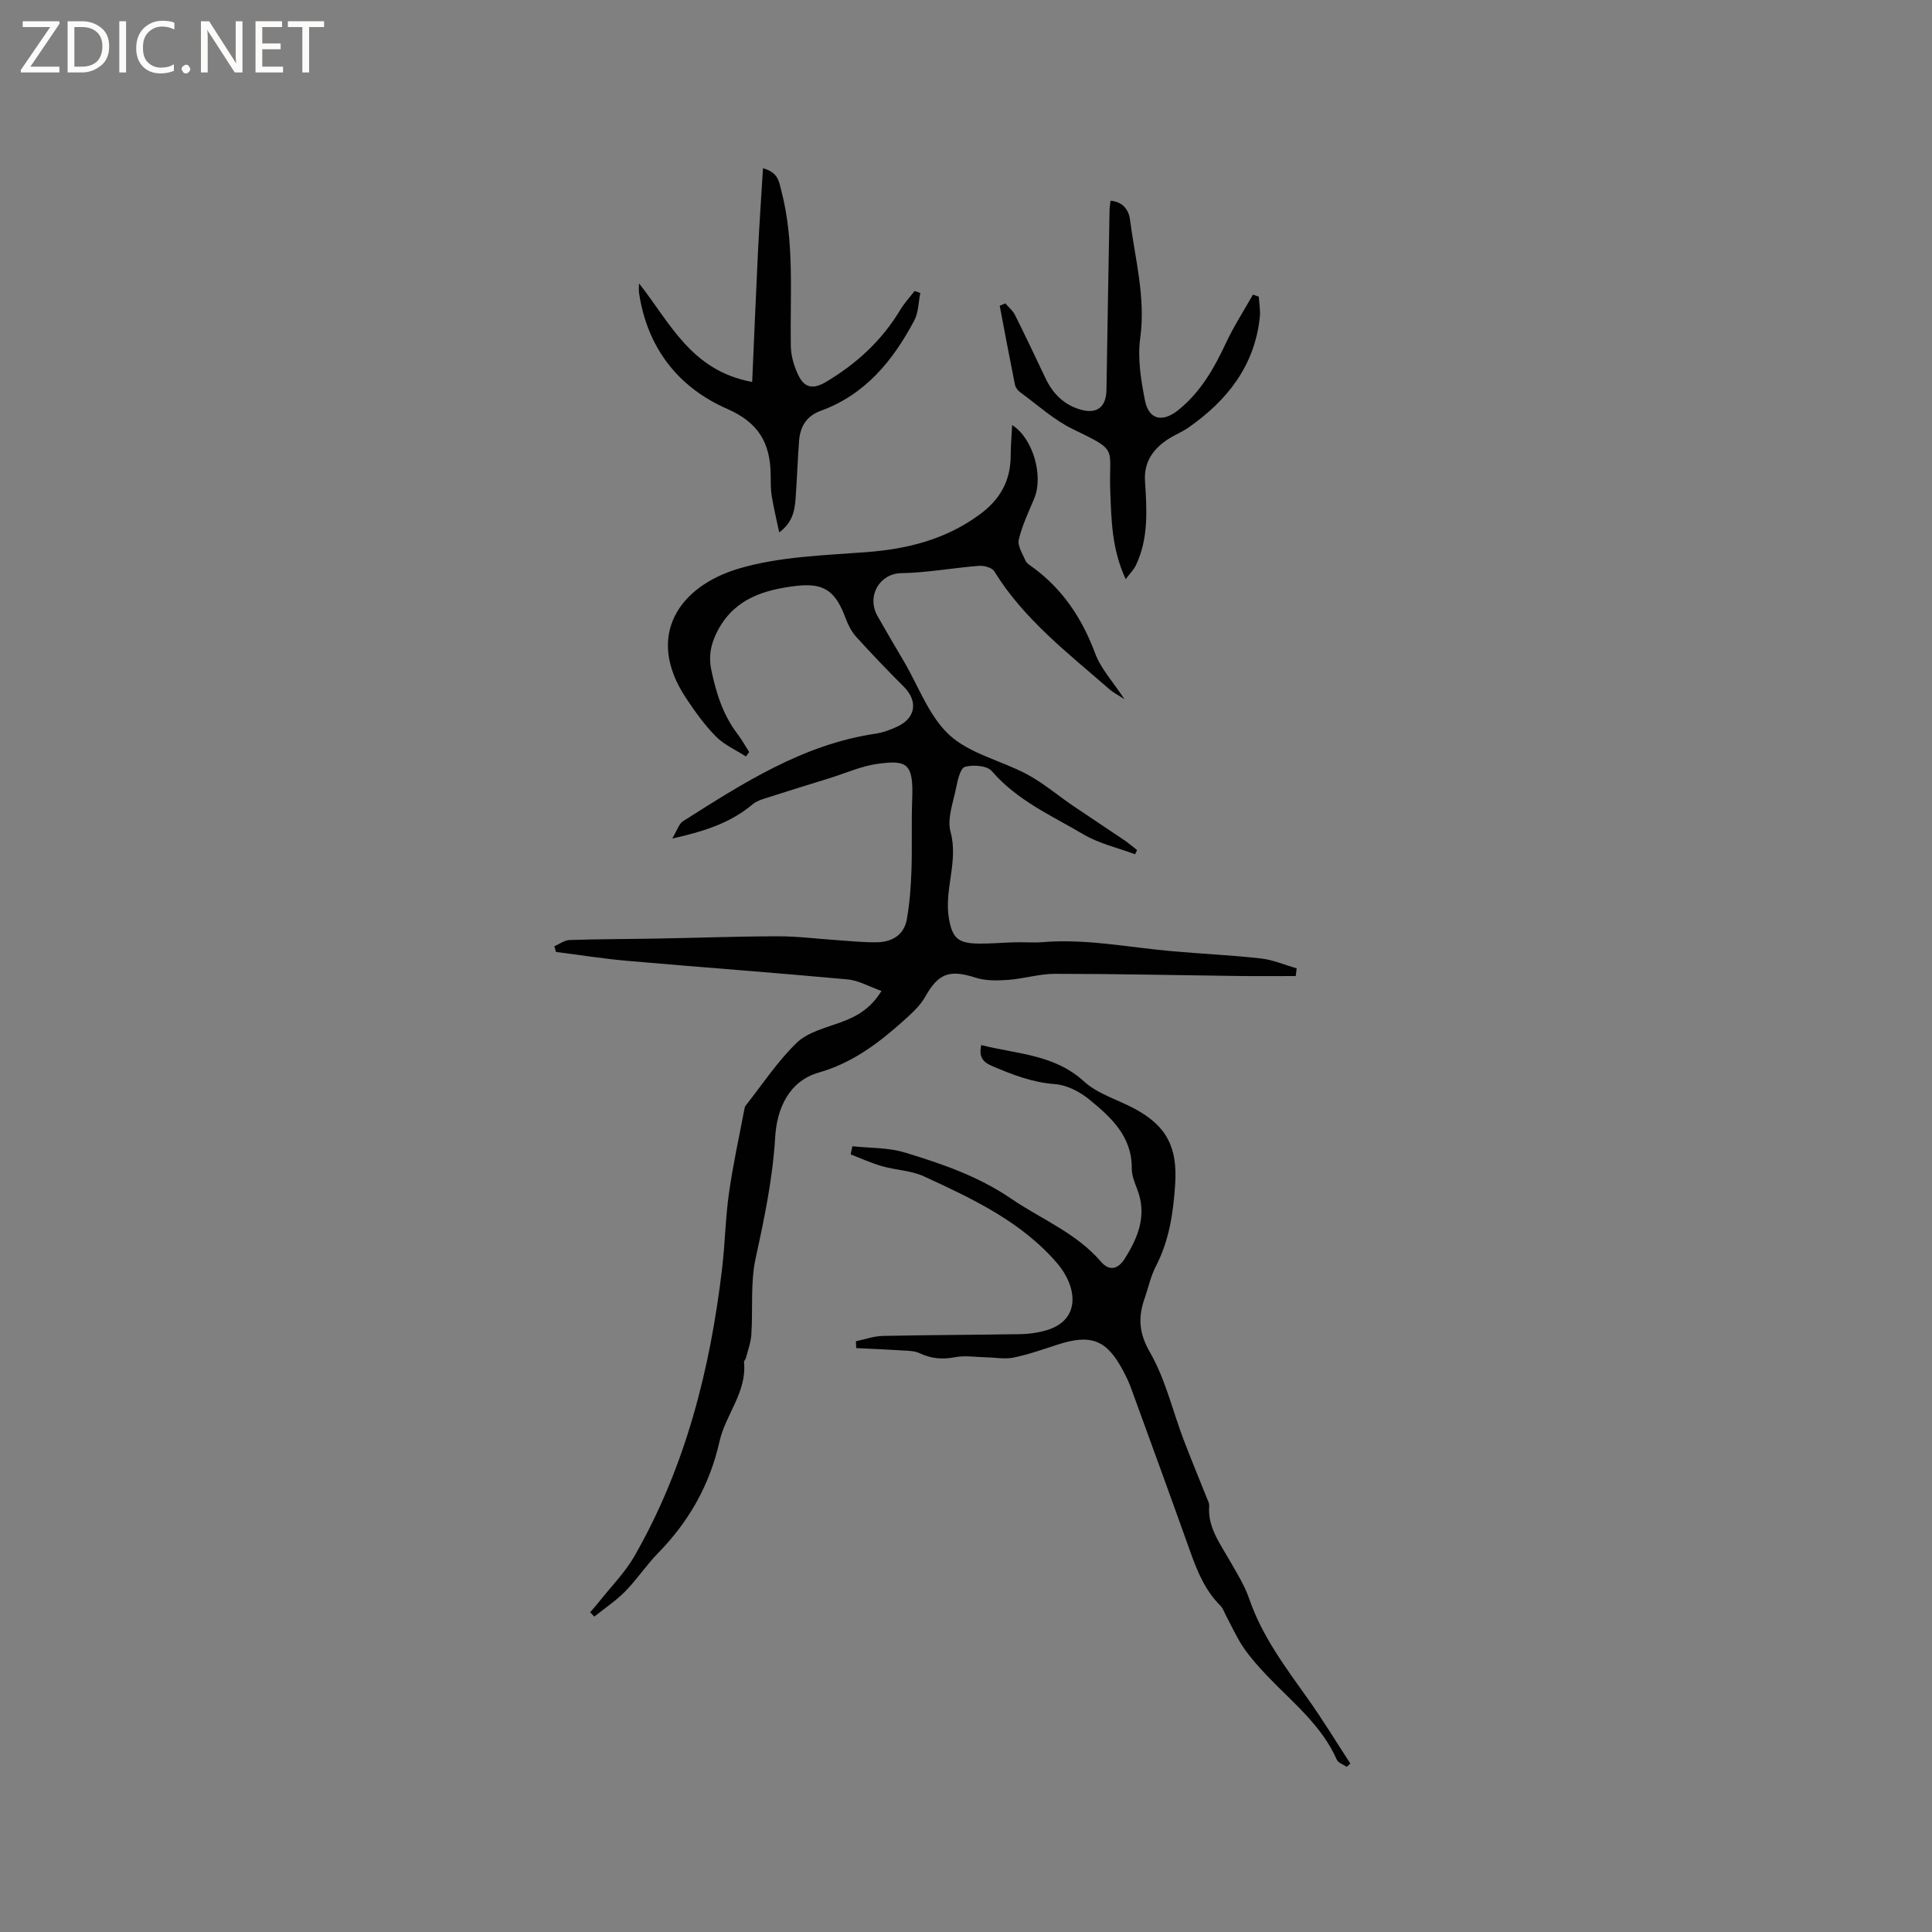
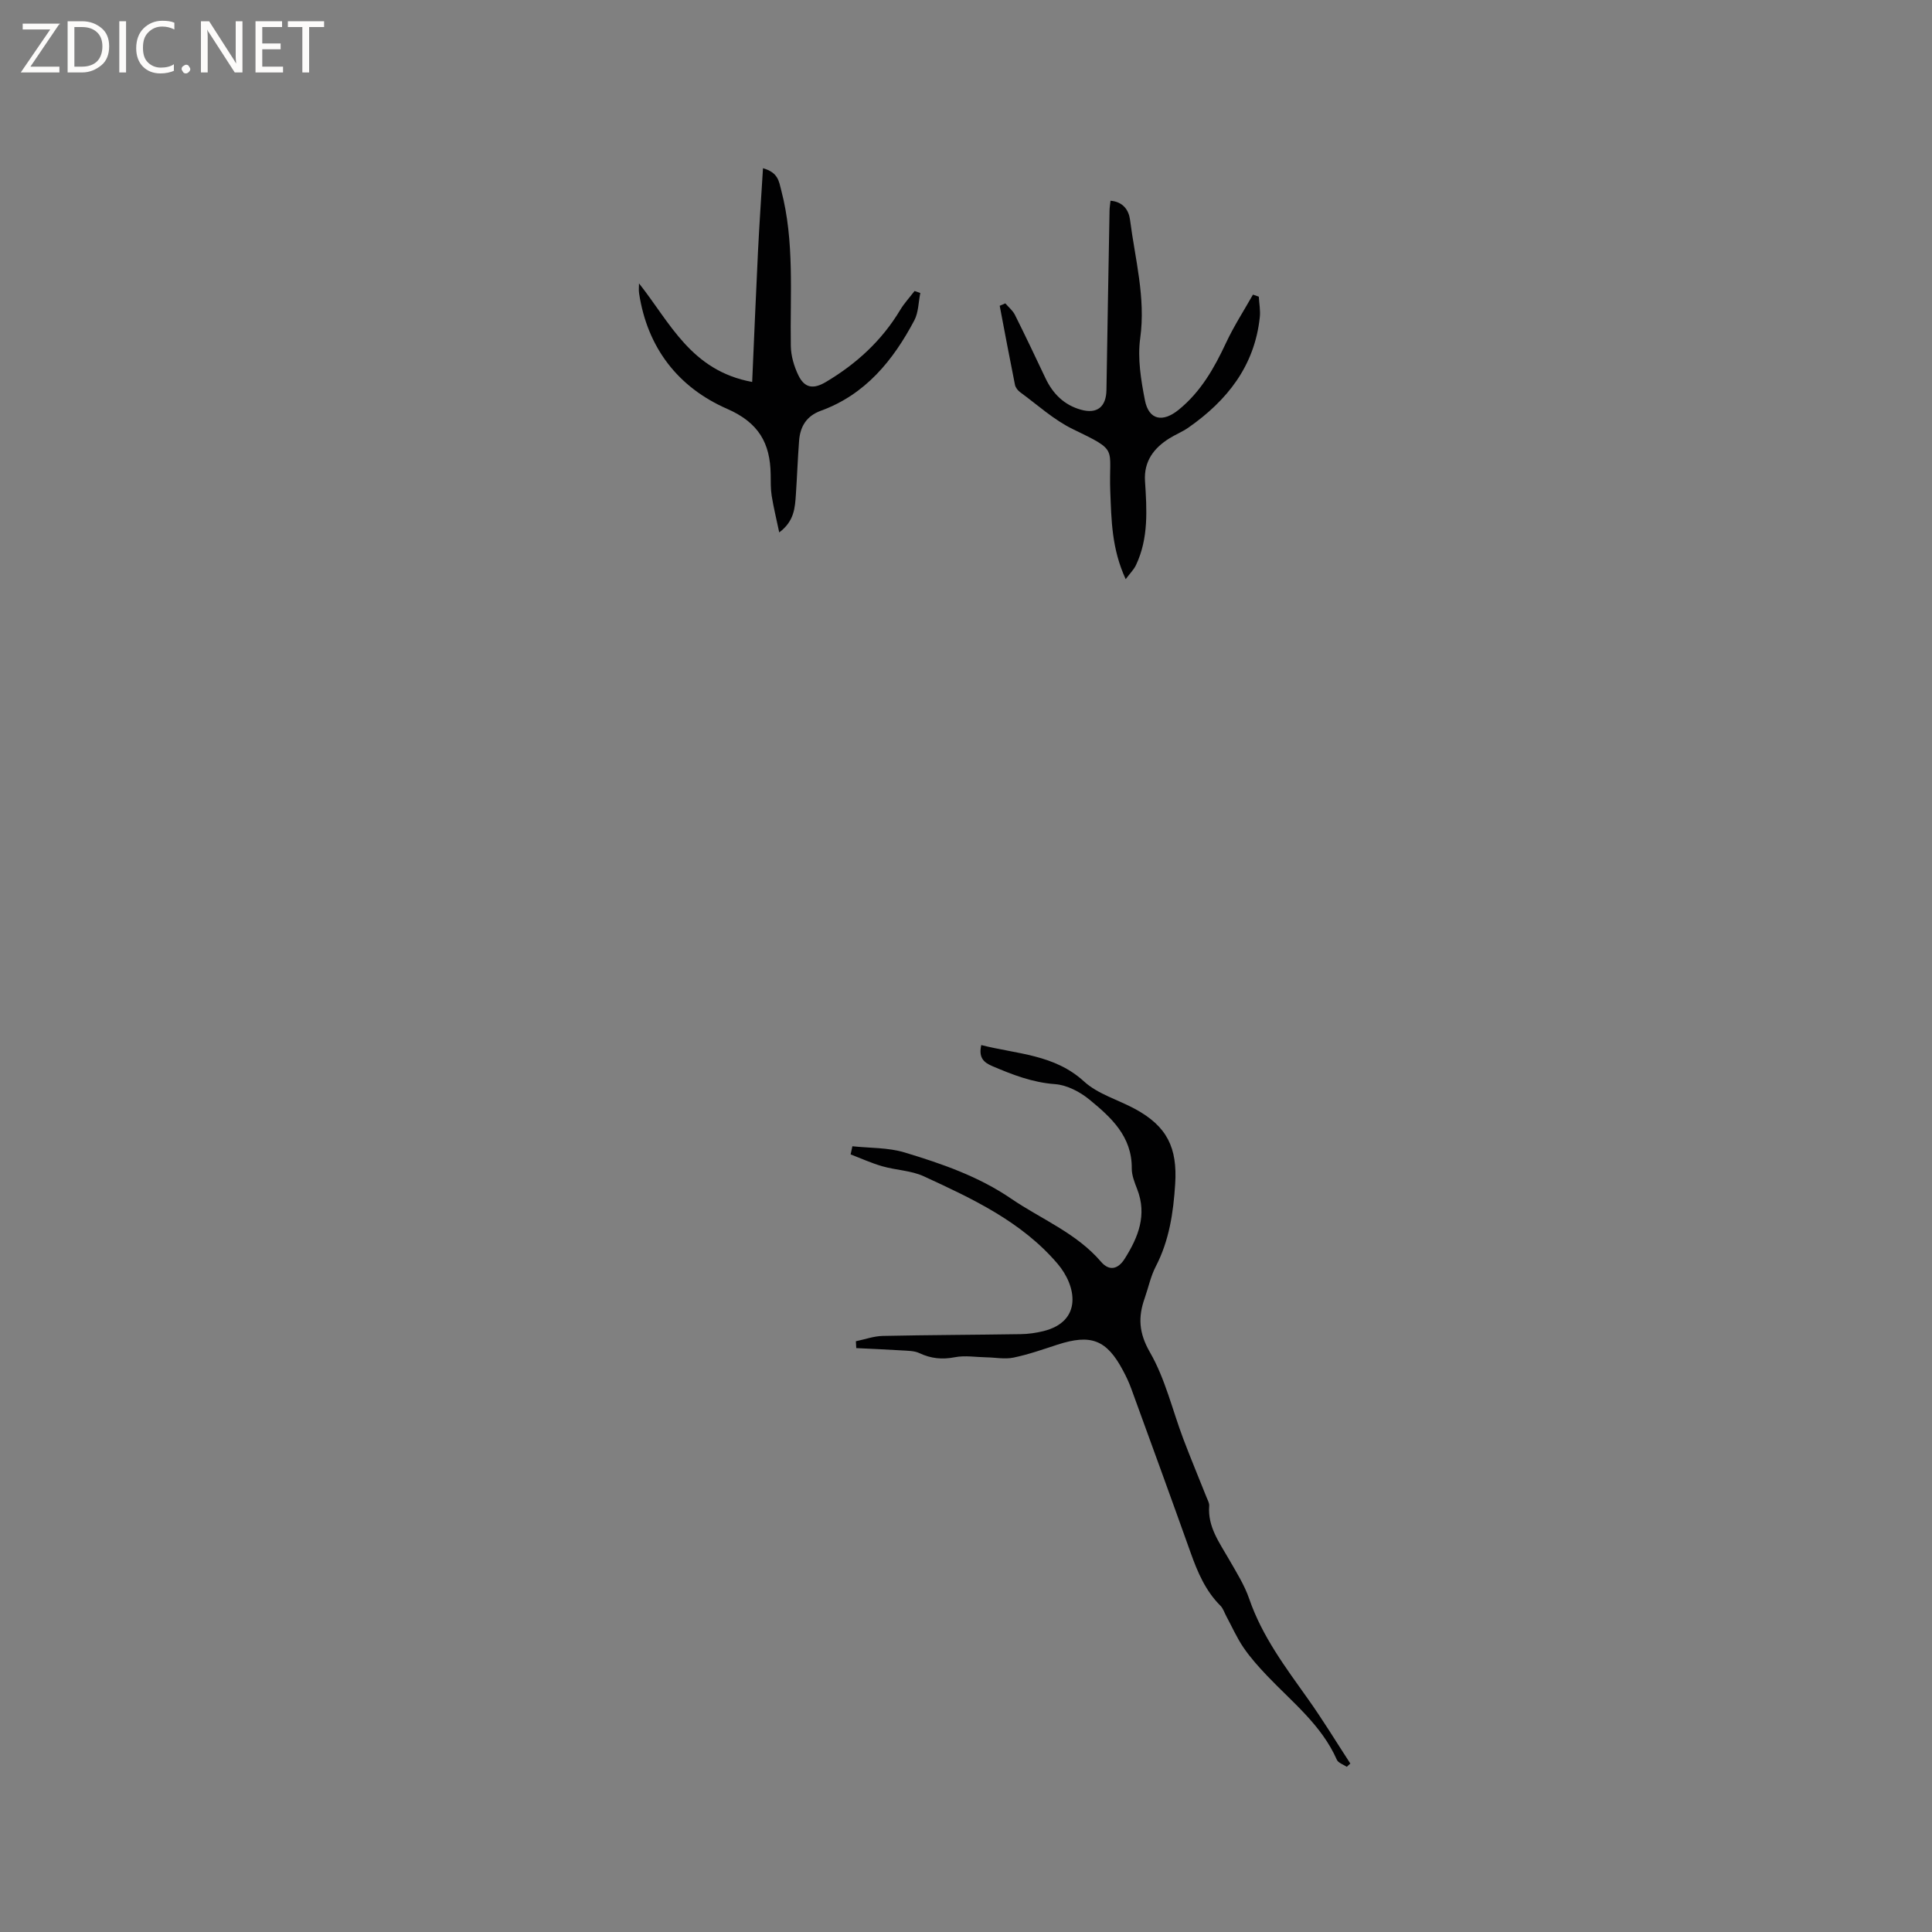
<svg xmlns="http://www.w3.org/2000/svg" enable-background="new 0 0 400 400" viewBox="0 0 400 400">
  <rect x="0" y="0" width="400" height="400" fill="#808080" stroke="none" />
  <g fill="#fcfbfa">
-     <path d="m12.4 4.8-6.1 9h6v1.2h-8v-.5l6.1-8.9h-5.7v-1.2h7.6v.4z" />
+     <path d="m12.4 4.8-6.1 9h6v1.2h-8l6.1-8.9h-5.7v-1.2h7.6v.4z" />
    <path d="m14 15v-10.6h3c1.6 0 2.9.5 4 1.4s1.6 2.2 1.6 3.8-.5 3-1.6 3.9-2.4 1.5-4 1.5zm1.4-9.4v8.2h1.6c1.3 0 2.4-.4 3.1-1.1s1.1-1.8 1.1-3.1-.4-2.3-1.2-3-1.8-1-3.1-1z" />
    <path d="m26.1 4.4v10.6h-1.4v-10.6z" />
    <path d="m36.1 14.6c-.8.4-1.8.6-2.9.6-1.5 0-2.7-.5-3.6-1.4s-1.4-2.2-1.4-3.8c0-1.7.5-3.1 1.5-4.1s2.3-1.6 3.9-1.6c1 0 1.8.1 2.5.4v1.4c-.8-.4-1.6-.6-2.5-.6-1.2 0-2.1.4-2.9 1.2s-1.1 1.8-1.1 3.2c0 1.3.3 2.3 1 3s1.6 1.1 2.7 1.1c1 0 2-.2 2.7-.7v1.3z" />
    <path d="m37.6 14.3c0-.2.1-.5.3-.6s.4-.3.6-.3c.3 0 .5.1.6.3s.3.4.3.6-.1.4-.3.6-.4.3-.6.3c-.3 0-.5-.1-.6-.3s-.3-.4-.3-.6z" />
    <path d="m50.2 15h-1.6l-5.3-8.2c-.2-.2-.3-.5-.4-.7 0 .2.1.7.1 1.5v7.4h-1.4v-10.6h1.7l5.2 8.1c.2.4.4.6.4.7 0-.3-.1-.8-.1-1.5v-7.3h1.4z" />
    <path d="m58.6 15h-5.7v-10.6h5.5v1.2h-4.1v3.4h3.8v1.2h-3.8v3.6h4.3z" />
    <path d="m67.1 5.6h-3.1v9.4h-1.4v-9.4h-3v-1.2h7.5z" />
  </g>
-   <path d="m232.81 144.76c-1.46-.95-2.34-1.38-3.06-2.01-8.61-7.52-17.76-14.51-23.9-24.47-.47-.76-2.12-1.21-3.16-1.13-5.39.42-10.75 1.43-16.13 1.52-4.43.07-7.22 4.74-4.87 8.9 1.77 3.13 3.61 6.23 5.44 9.34 3.06 5.2 5.21 11.41 9.47 15.3s10.74 5.26 16.05 8.11c3.32 1.78 6.25 4.28 9.38 6.42 3.56 2.42 7.16 4.78 10.73 7.2.93.63 1.77 1.37 2.66 2.06-.14.29-.27.58-.41.87-3.58-1.34-7.43-2.2-10.67-4.11-6.61-3.9-13.77-7.03-18.99-13.11-.98-1.14-3.87-1.36-5.57-.88-.96.27-1.51 2.78-1.83 4.36-.61 3.02-1.89 6.37-1.15 9.1 1.67 6.14-1.36 11.95-.34 17.91.7 4.08 1.91 5.16 6.06 5.22 2.54.04 5.08-.21 7.62-.27 1.91-.05 3.83.12 5.72-.03 8.94-.74 17.69 1.06 26.52 1.85 6.22.56 12.47.83 18.67 1.53 2.51.28 4.94 1.34 7.41 2.04-.06.53-.12 1.07-.19 1.6-3.93 0-7.86.04-11.79-.01-12.69-.16-25.39-.45-38.08-.45-3.23 0-6.46 1.02-9.71 1.26-2.23.16-4.64.2-6.73-.47-5.37-1.73-7.68-.9-10.4 3.95-1 1.78-2.61 3.28-4.15 4.67-5.28 4.75-10.74 8.98-17.89 11.03-6.18 1.77-8.68 7.46-9.03 13.4-.51 8.52-2.23 16.74-4.04 25.03-1.11 5.09-.55 10.54-.89 15.81-.11 1.64-.71 3.25-1.12 4.86-.08.3-.43.58-.4.85.63 6.21-3.83 10.85-5.08 16.45-2.01 8.95-6.3 16.53-12.68 23.05-2.44 2.49-4.38 5.47-6.82 7.95-1.92 1.96-4.26 3.51-6.42 5.24-.29-.3-.57-.6-.86-.9.68-.8 1.39-1.57 2.03-2.39 2.41-3.04 5.21-5.86 7.12-9.19 10.61-18.5 15.72-38.74 18.19-59.74.6-5.15.68-10.37 1.41-15.5.83-5.87 2.12-11.68 3.22-17.51.04-.2.11-.42.24-.58 3.47-4.38 6.57-9.14 10.56-12.99 2.27-2.19 5.91-3.07 9.05-4.22 3.28-1.19 6.17-2.73 8.5-6.51-2.49-.88-4.73-2.19-7.06-2.4-15.18-1.4-30.39-2.51-45.58-3.84-4.93-.43-9.83-1.22-14.75-1.84-.11-.39-.23-.79-.34-1.18 1.05-.45 2.09-1.25 3.15-1.29 6.04-.2 12.08-.19 18.12-.3 8.37-.15 16.74-.46 25.11-.47 4.1 0 8.21.54 12.32.81 2.74.18 5.5.49 8.24.42 3.02-.08 5.45-1.54 6.02-4.67.6-3.29.85-6.67.97-10.02.18-4.95-.03-9.92.16-14.87.3-7.53-1.08-8.22-7.25-7.36-3.29.46-6.45 1.89-9.67 2.89-4.53 1.41-9.07 2.81-13.59 4.26-.88.28-1.83.63-2.52 1.21-4.52 3.8-9.89 5.59-16.65 7.09 1.02-1.69 1.37-3.03 2.22-3.58 12.45-7.89 24.84-15.91 39.88-18.13 1.54-.23 3.08-.81 4.51-1.47 3.85-1.8 4.3-5.3 1.32-8.27-3.37-3.36-6.67-6.81-9.87-10.34-.96-1.06-1.65-2.46-2.16-3.81-2.07-5.57-4.37-7.4-10.26-6.7-6.39.77-12.44 2.51-15.98 8.8-1.53 2.72-2.22 5.42-1.59 8.5.99 4.81 2.43 9.42 5.47 13.39.89 1.17 1.6 2.47 2.39 3.71-.22.3-.44.6-.67.91-2.09-1.35-4.5-2.4-6.21-4.13-2.36-2.39-4.36-5.19-6.23-8.01-8.49-12.83-1.43-23.11 11.03-26.78 8.41-2.48 17.54-2.71 26.39-3.39 8.55-.65 16.43-2.65 23.44-7.81 4.17-3.07 6.38-6.94 6.39-12.11.01-2.06.19-4.13.3-6.38 4.32 2.69 6.51 10.5 4.6 15.13-1.17 2.83-2.53 5.63-3.22 8.58-.3 1.29.79 2.96 1.4 4.38.23.53.88.91 1.39 1.28 6.29 4.56 10.31 10.64 13.02 17.9 1.19 3.19 3.67 5.84 6.07 9.48z" fill="#010102" />
  <path d="m203.16 216.37c7.44 1.89 15.12 1.91 21.27 7.53 2.86 2.62 7.03 3.78 10.56 5.69 6.65 3.6 8.79 8.05 8.32 15.52-.38 5.97-1.23 11.71-4.02 17.1-1.06 2.04-1.53 4.39-2.3 6.58-1.38 3.91-1.22 7.18 1.1 11.2 3.17 5.49 4.64 11.95 6.92 17.97 1.53 4.04 3.2 8.02 4.79 12.03.23.58.6 1.21.55 1.79-.34 4.35 2.13 7.6 4.11 11.08 1.52 2.66 3.2 5.31 4.18 8.17 2.67 7.76 7.5 14.16 12.16 20.72 3.09 4.34 5.86 8.91 8.77 13.37-.24.23-.48.45-.73.68-.71-.48-1.77-.8-2.06-1.46-3.16-7.17-9.21-11.9-14.4-17.35-1.75-1.84-3.47-3.75-4.9-5.84-1.39-2.03-2.4-4.33-3.58-6.52-.4-.73-.65-1.61-1.22-2.18-3.09-3.08-4.73-6.93-6.16-10.95-4.05-11.35-8.18-22.68-12.31-34.01-.47-1.29-1.06-2.54-1.71-3.75-3.38-6.36-6.62-7.6-13.57-5.34-3.01.98-6.02 2.04-9.11 2.68-1.79.37-3.73-.03-5.61-.06-2.18-.04-4.43-.43-6.52-.02-2.63.51-4.94.28-7.34-.85-1.06-.5-2.4-.48-3.62-.56-3.15-.2-6.3-.32-9.45-.48-.03-.47-.05-.95-.08-1.42 1.85-.38 3.7-1.06 5.57-1.1 9.52-.2 19.05-.22 28.57-.37 1.56-.02 3.15-.25 4.67-.62 8.17-2.02 6.9-9.34 2.92-13.99-7.44-8.7-17.58-13.42-27.67-18.07-2.63-1.21-5.76-1.26-8.6-2.08-2.23-.64-4.37-1.62-6.55-2.45.12-.56.25-1.12.37-1.69 3.62.39 7.4.25 10.83 1.29 7.68 2.32 15.3 4.95 22.04 9.56 6.26 4.27 13.51 7.11 18.62 13.08 1.67 1.95 3.5 1.58 4.9-.66 2.81-4.46 4.65-9.05 2.57-14.39-.53-1.37-1.13-2.86-1.12-4.28.07-6.65-4.3-10.6-8.79-14.28-1.95-1.6-4.64-3-7.09-3.18-4.69-.34-8.82-1.95-13.01-3.74-1.74-.75-2.86-1.71-2.27-4.35z" fill="#010102" />
  <path d="m260.62 61.42c.08 1.41.36 2.85.21 4.24-1.07 10.11-6.77 17.28-14.81 22.89-1.21.84-2.61 1.4-3.87 2.18-3.28 2.03-5.35 4.8-5.09 8.86.38 5.92.77 11.84-1.87 17.41-.44.93-1.22 1.69-2.13 2.91-2.92-6.35-2.95-12.26-3.19-18.18-.36-9.23 1.92-8.21-7.76-12.89-3.94-1.91-7.31-5.02-10.9-7.64-.48-.35-.95-.95-1.07-1.52-1.1-5.45-2.12-10.91-3.16-16.37.39-.17.77-.33 1.16-.5.68.79 1.54 1.48 1.99 2.38 2.17 4.34 4.25 8.73 6.33 13.12 1.53 3.23 3.87 5.55 7.35 6.52 3.36.93 5.22-.61 5.27-4.11.19-12.39.42-24.78.64-37.17.01-.61.12-1.21.2-1.99 2.61.21 3.79 1.96 4.04 3.94 1.04 8.13 3.27 16.1 2.11 24.52-.58 4.16.15 8.64.97 12.83.81 4.16 3.71 4.65 6.99 1.99 4.59-3.73 7.35-8.61 9.8-13.84 1.61-3.45 3.7-6.68 5.58-10 .41.15.81.29 1.21.42z" fill="#010102" />
  <path d="m132.3 58.67c6.45 8.13 10.75 18.08 23.43 20.41.42-9.46.77-18.2 1.2-26.93.28-5.66.67-11.31 1.04-17.32 3.16.89 3.29 2.7 3.78 4.58 2.78 10.63 1.8 21.45 1.98 32.22.03 2.03.66 4.19 1.55 6.04 1.3 2.71 3.13 2.96 5.74 1.4 6.3-3.75 11.55-8.55 15.35-14.89.84-1.4 1.98-2.62 2.98-3.93.4.14.8.27 1.19.41-.39 1.9-.37 4.02-1.24 5.67-4.4 8.31-10.14 15.36-19.35 18.71-3 1.09-4.29 3.29-4.51 6.24-.28 3.69-.41 7.39-.66 11.09-.19 2.74-.32 5.53-3.45 7.86-.58-2.77-1.17-5.15-1.56-7.57-.23-1.46-.19-2.96-.21-4.44-.1-6.47-2.46-10.71-9.03-13.58-10.1-4.42-16.5-12.61-18.21-23.89-.11-.69-.02-1.39-.02-2.08z" fill="#010102" />
</svg>